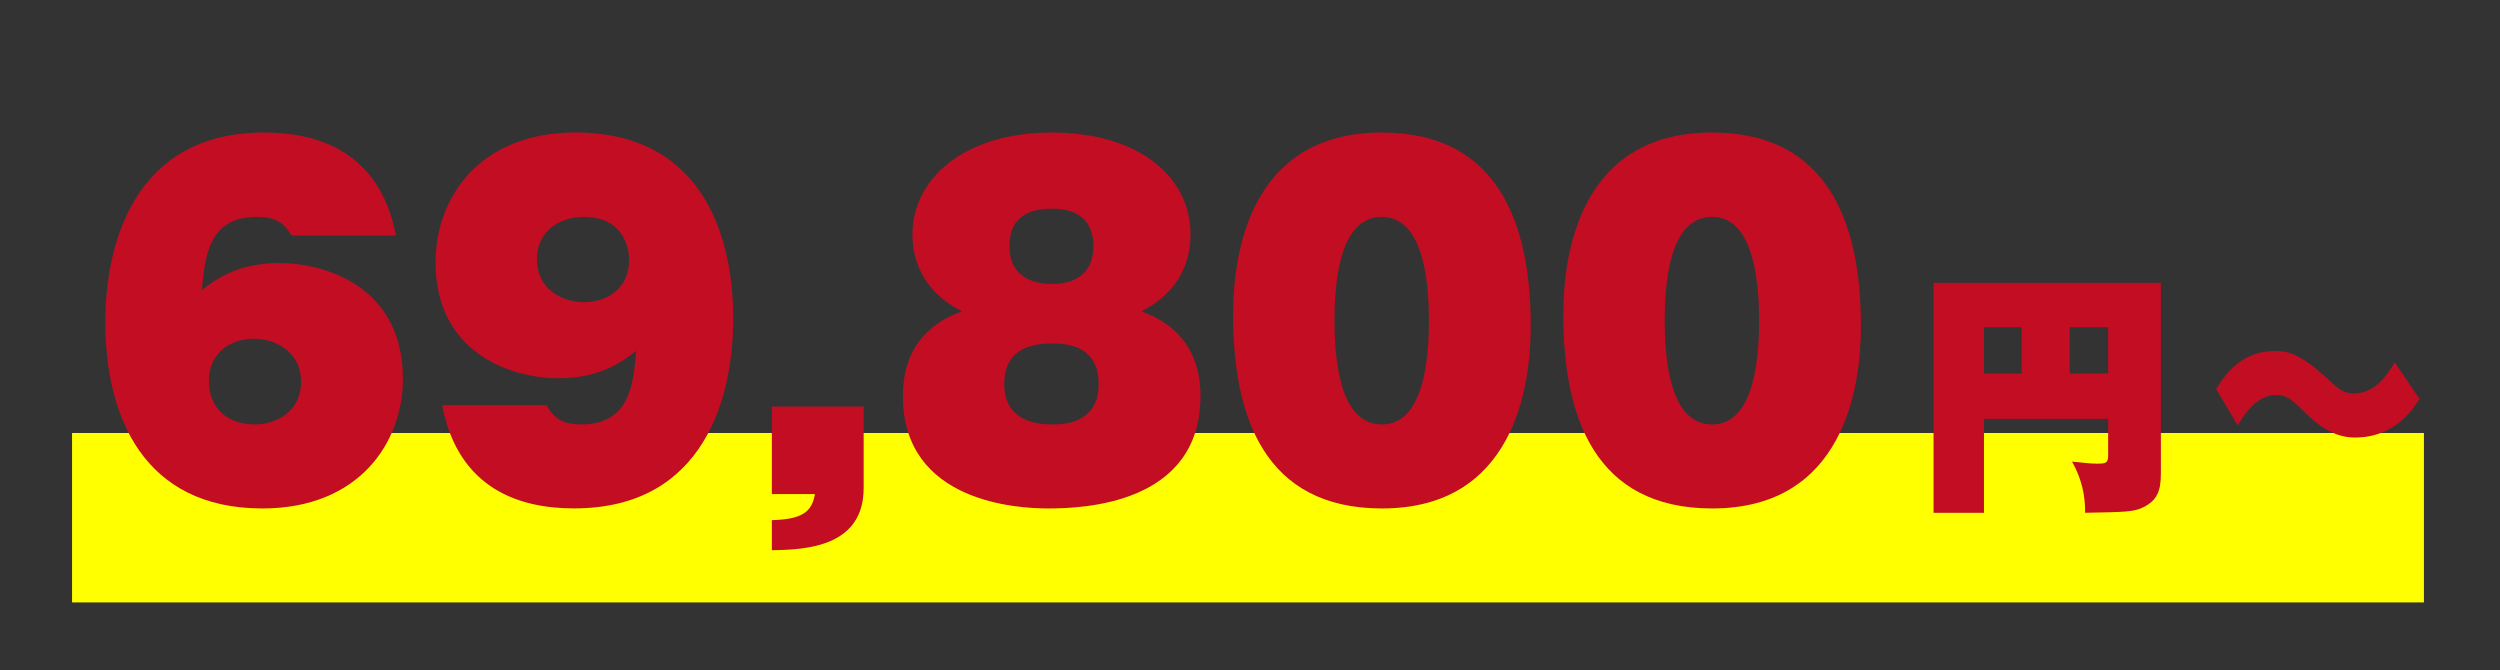
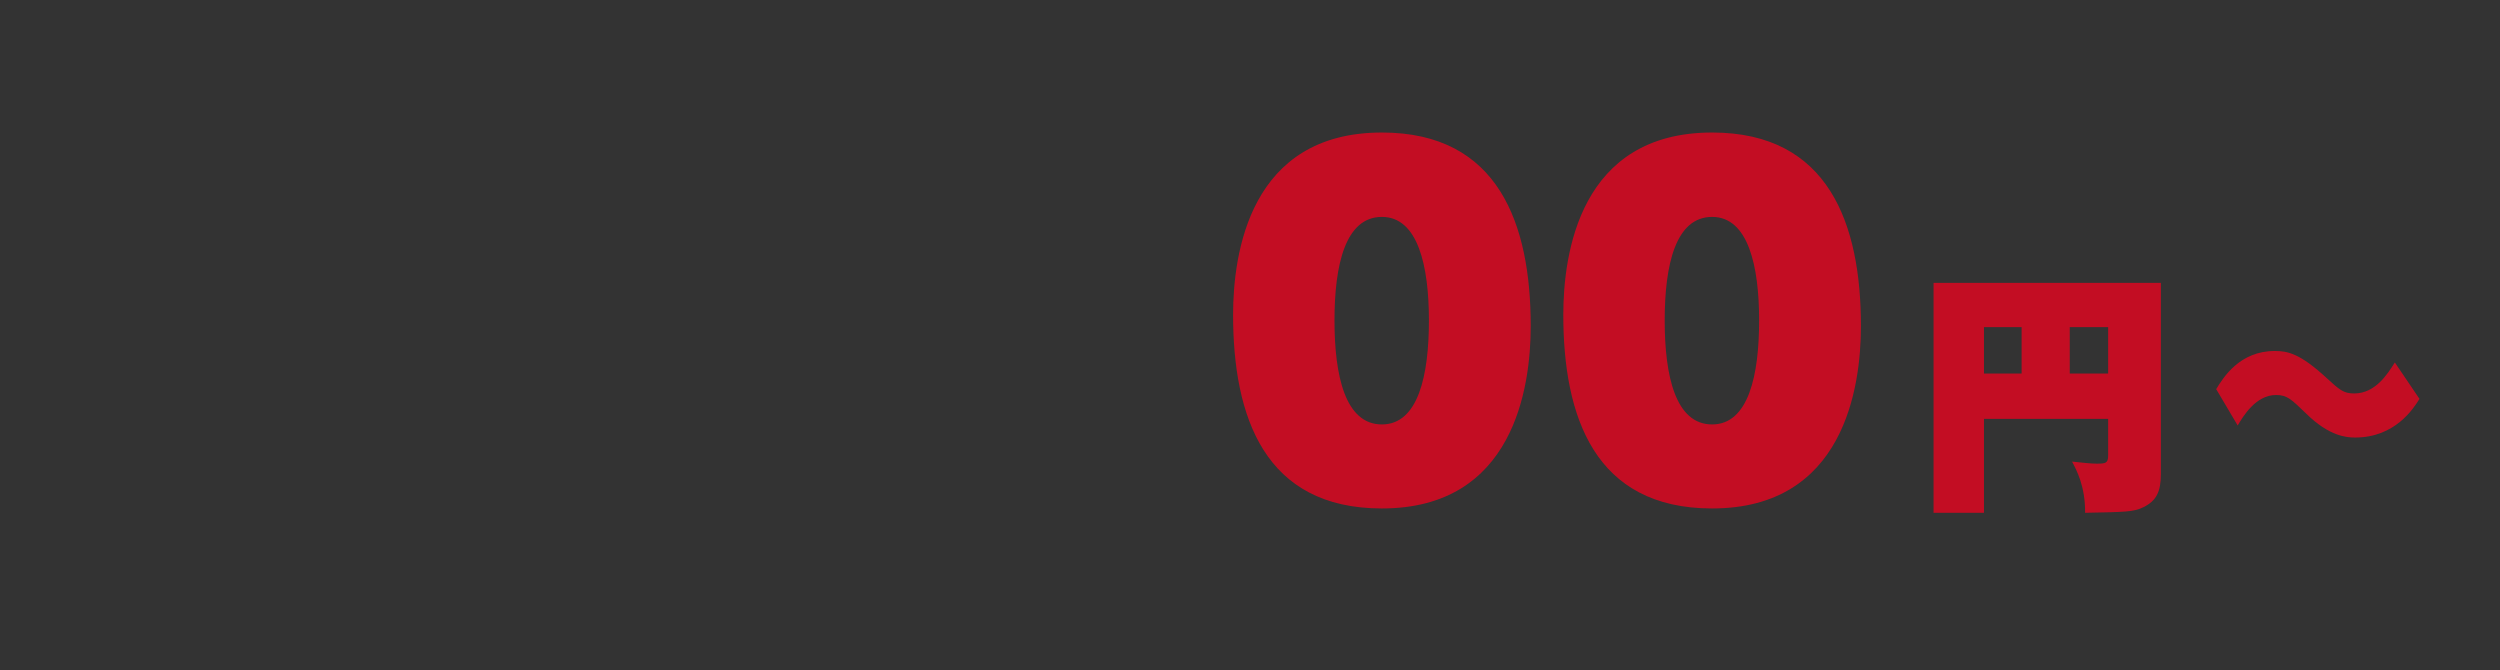
<svg xmlns="http://www.w3.org/2000/svg" id="_レイヤー_1" data-name="レイヤー 1" viewBox="0 0 485 130">
  <rect x="0" y="0" width="485" height="130" fill="#333333" stroke="none" />
  <defs>
    <style>
      .cls-1 {
        fill: #ff0;
      }

      .cls-1, .cls-2 {
        stroke-width: 0px;
      }

      .cls-2 {
        fill: #c30d23;
      }
    </style>
  </defs>
-   <rect class="cls-1" x="13.98" y="84" width="456.26" height="32.87" />
  <g>
-     <path class="cls-2" d="M56.55,45.71c-1.43-2.45-2.95-3.63-6.75-3.63-9.37,0-10.04,7.77-10.64,14.18,2.62-2.03,6.92-5.23,15.11-5.23s23.89,4.14,23.89,22.45c0,12.41-8.53,25.16-27.26,25.16-23.13,0-30.47-17.98-30.47-36.13,0-14.86,5.4-36.8,30.81-36.8,10.04,0,22.37,3.38,25.58,20h-20.26ZM58.41,74.07c0-5.82-4.98-8.36-9.2-8.36s-8.69,2.53-8.69,8.19,4.05,8.44,8.86,8.44c4.3,0,9.03-2.53,9.03-8.27Z" />
-     <path class="cls-2" d="M106.02,78.63c1.44,2.45,3.04,3.71,6.75,3.71,9.37,0,10.13-7.77,10.64-14.27-2.62,2.03-6.92,5.32-15.11,5.32s-23.8-4.22-23.8-22.54c0-12.41,8.44-25.15,27.18-25.15,23.21,0,30.56,18.06,30.56,36.13,0,14.94-5.4,36.8-30.89,36.8-10.04,0-22.37-3.38-25.58-20.01h20.26ZM104.16,50.27c0,5.91,4.98,8.36,9.2,8.36s8.69-2.53,8.69-8.19c0-1.6-.59-8.36-8.86-8.36-4.3,0-9.03,2.53-9.03,8.19Z" />
-     <path class="cls-2" d="M149.74,95.85v-16.97h17.81v15.79c0,11.4-11.14,11.99-17.81,12.07v-5.83c5.91-.17,7.77-1.6,8.36-5.06h-8.36Z" />
-     <path class="cls-2" d="M232.89,76.86c0,21.02-22.88,21.78-29.54,21.78-5.82,0-28.19-1.1-28.19-21.78,0-12.16,8.61-15.36,11.48-16.46-9.62-4.81-9.62-13.17-9.62-15.02,0-10.47,9.79-19.67,27.01-19.67s26.93,8.86,26.93,19.67c0,1.94,0,10.21-9.54,15.02,2.7,1.01,11.48,4.31,11.48,16.46ZM204.19,66.64c-2.7,0-9.37.25-9.37,7.85s7.01,7.85,9.37,7.85c1.86,0,8.95,0,8.95-7.85s-7.01-7.85-8.95-7.85ZM204.27,55.08c3.29,0,7.85-1.27,7.85-7.34s-4.56-7.26-7.85-7.26c-2.7,0-8.44.34-8.44,7.26s5.99,7.34,8.44,7.34Z" />
    <path class="cls-2" d="M296.96,63.27c0,11.9-3.29,35.37-28.87,35.37-22.79,0-28.87-17.81-28.87-37.56,0-11.9,3.21-35.37,28.87-35.37,22.62,0,28.87,17.73,28.87,37.56ZM268.09,42.08c-7.09,0-9.2,9.29-9.2,20.09s2.11,20.17,9.2,20.17,9.12-9.62,9.12-20.17-2.11-20.09-9.12-20.09Z" />
    <path class="cls-2" d="M361.02,63.27c0,11.9-3.29,35.37-28.87,35.37-22.79,0-28.87-17.81-28.87-37.56,0-11.9,3.21-35.37,28.87-35.37,22.62,0,28.87,17.73,28.87,37.56ZM332.15,42.08c-7.09,0-9.2,9.29-9.2,20.09s2.11,20.17,9.2,20.17,9.12-9.62,9.12-20.17-2.11-20.09-9.12-20.09Z" />
  </g>
  <path class="cls-2" d="M384.89,81.25v18.23h-9.78v-44.6h44.1v37.05c0,3.43-.84,5.21-3.38,6.46-1.89.94-3.53.94-11.32,1.09.05-5.17-1.69-8.34-2.53-9.93,1.99.2,3.63.4,4.77.4,1.74,0,2.23-.1,2.23-1.54v-7.15h-24.09ZM392.19,63.47h-7.3v8.99h7.3v-8.99ZM401.53,72.46h7.45v-8.99h-7.45v8.99Z" />
  <path class="cls-2" d="M469.38,77.38c-1.14,1.84-4.72,7.5-12.47,7.5-1.54,0-4.97-.15-9.54-4.67-2.88-2.78-3.68-3.58-5.81-3.58-3.97,0-6.41,4.17-7.45,5.91l-4.17-7.05c1.39-2.28,4.57-7.4,11.37-7.4,2.53,0,4.92.5,10.13,5.31,2.43,2.24,3.23,2.93,5.26,2.93,4.12,0,6.46-3.73,7.9-6.01l4.77,7.05Z" />
</svg>